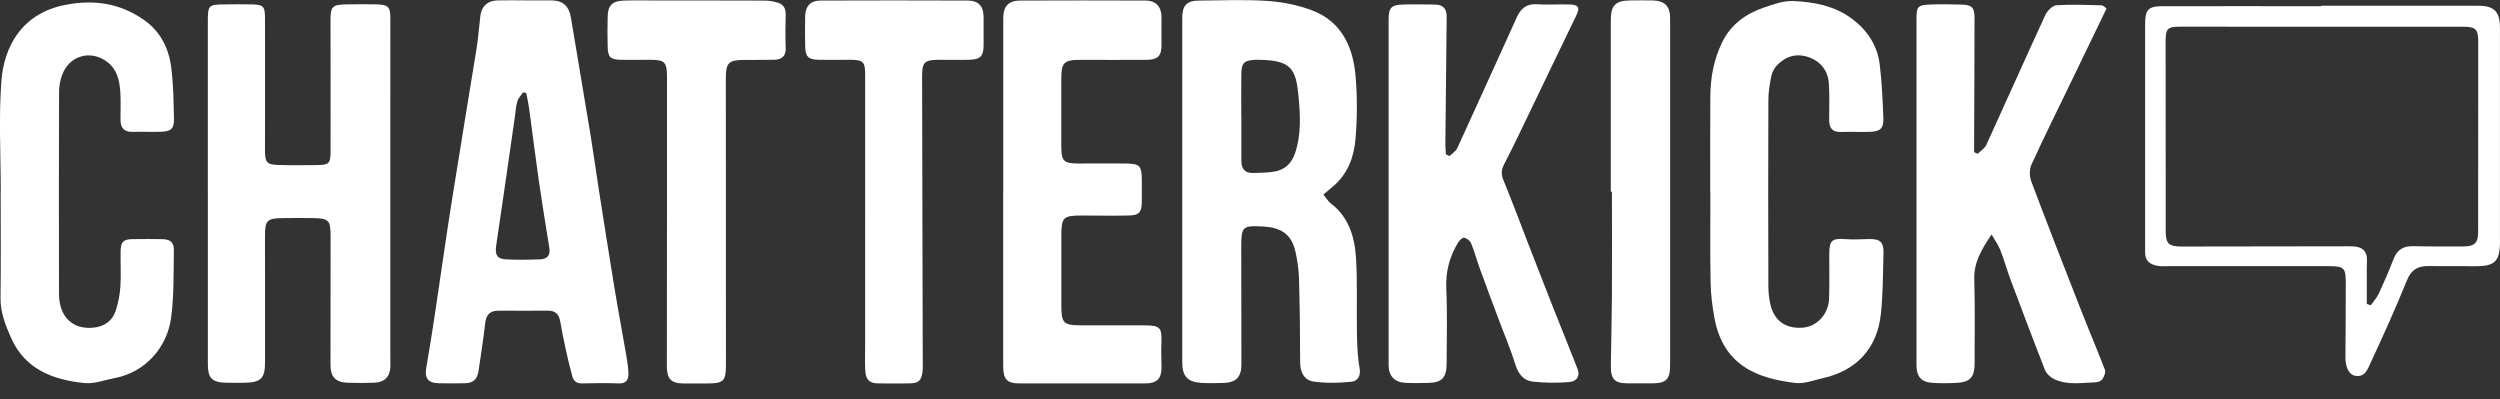
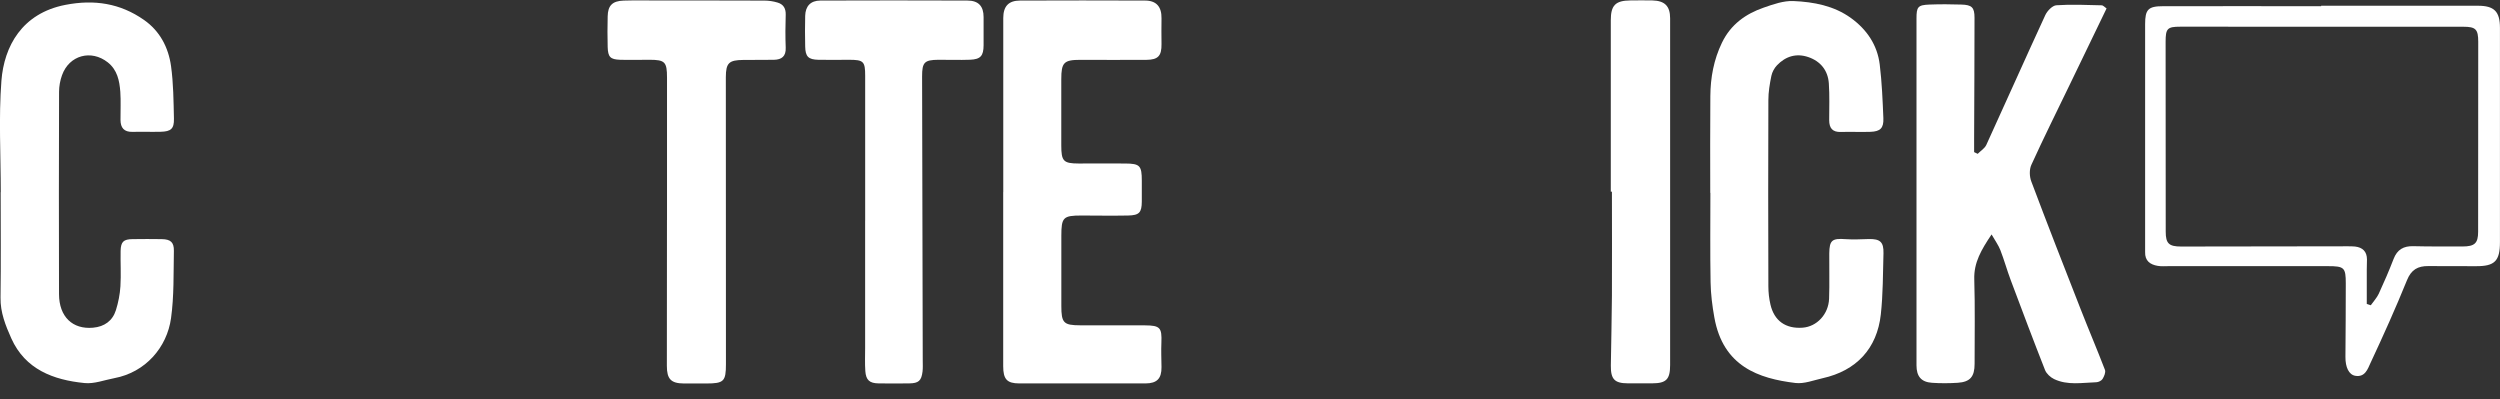
<svg xmlns="http://www.w3.org/2000/svg" fill="none" height="23" viewBox="0 0 144 23" width="144">
  <rect x="0" y="0" width="144" height="23" fill="#333333" stroke="none" />
  <clipPath id="a">
    <path d="m0 0h144v22.088h-144z" />
  </clipPath>
  <g clip-path="url(#a)" fill="#fff">
-     <path d="m76.227 11.202c.178.22.268.393.41.5 1.051.794 1.393 1.943 1.469 3.155.09 1.455.025 2.918.054 4.375.014.658.034 1.322.152 1.966.085.469-.121.757-.472.791-.717.073-1.46.088-2.172-.011-.531-.073-.777-.517-.78-1.093 0-1.599-.02-3.2-.065-4.799-.014-.534-.088-1.076-.206-1.596-.212-.921-.734-1.339-1.672-1.426-.071-.006-.141-.011-.212-.017-1.164-.068-1.24.009-1.237 1.183.003 2.26.006 4.519.009 6.776 0 .703-.314 1.031-1.017 1.051-.424.011-.847.023-1.271-.003-.822-.048-1.119-.381-1.119-1.192 0-6.612 0-13.225 0-19.837 0-.7.254-.986.963-.991 1.319-.011 2.641-.068 3.952.02.856.056 1.734.234 2.537.534 1.732.644 2.39 2.118 2.534 3.822.099 1.192.093 2.404-.006 3.593-.088 1.037-.446 2.022-1.296 2.734-.178.15-.353.299-.554.469zm-4.726-4.483v2.536c0 .455.195.723.669.709.421-.011.85-.011 1.26-.085.596-.11.972-.477 1.172-1.076.353-1.059.294-2.152.198-3.214-.147-1.613-.407-2.124-2.288-2.144-.071 0-.141 0-.212 0-.635.031-.788.172-.799.808-.014.822-.003 1.644-.003 2.466z" />
-     <path d="m11.971 11.01c0-3.271 0-6.542 0-9.813 0-.876.051-.932.901-.943.542-.008 1.082-.011 1.624 0 .678.017.765.099.768.797.006 2.424 0 4.847 0 7.27 0 .141-.006.282 0 .424.017.616.119.737.749.757.751.023 1.506.017 2.26.006.681-.008.768-.093.768-.788.006-2.494 0-4.988-.003-7.482 0-.878.082-.972.952-.986.565-.008 1.13-.014 1.695 0 .695.02.802.144.799.845 0 6.352 0 12.705-.003 19.057 0 .305.009.613.006.918-.006.61-.322.952-.938.972-.517.02-1.037.02-1.554 0-.669-.028-.958-.347-.958-1.02 0-2.472.009-4.94.006-7.412 0-.941-.104-1.039-1.059-1.051-.542-.006-1.082-.006-1.624 0-1.0.009-1.099.11-1.096 1.087 0 2.401.003 4.799.003 7.2 0 .958-.234 1.186-1.215 1.198-.331.003-.658.006-.989 0-.856-.017-1.09-.251-1.09-1.093 0-3.319 0-6.635 0-9.954z" />
-     <path d="m83.5 8.988c.15-.153.356-.277.441-.458 1.152-2.511 2.288-5.028 3.432-7.544.223-.489.556-.78 1.15-.74.61.04 1.223-.006 1.836.011.593.014.664.169.415.678-.912 1.876-1.811 3.76-2.717 5.638-.469.969-.926 1.943-1.424 2.898-.169.328-.169.585-.028.924.517 1.257.989 2.534 1.48 3.799.466 1.2.935 2.404 1.407 3.601.458 1.155.929 2.305 1.378 3.463.147.381-.025.712-.486.749-.698.057-1.409.051-2.104-.028-.525-.059-.825-.438-.992-.975-.271-.873-.63-1.717-.952-2.573-.37-.989-.74-1.974-1.099-2.963-.175-.483-.308-.986-.503-1.46-.059-.141-.246-.285-.395-.316-.096-.02-.271.147-.347.268-.497.819-.732 1.692-.686 2.675.068 1.432.023 2.87.02 4.305 0 .822-.28 1.107-1.087 1.116-.424.006-.847.017-1.271-.003-.641-.031-.983-.393-.983-1.022 0-6.638 0-13.273 0-19.91 0-.672.15-.836.819-.859.61-.02 1.223-.006 1.836 0 .455.003.695.22.689.695-.028 2.446-.054 4.892-.076 7.338 0 .201.02.398.031.599.071.034.141.065.212.099z" />
-     <path d="m30.268.025c.517 0 1.037-.011 1.554 0 .624.017.96.356 1.062.983.373 2.271.765 4.542 1.138 6.813.161.974.291 1.952.443 2.926.302 1.926.602 3.856.918 5.779.217 1.322.466 2.638.692 3.957.059.347.116.698.121 1.048.009.342-.136.571-.551.554-.706-.025-1.412-.023-2.116 0-.325.011-.491-.147-.565-.412-.15-.542-.277-1.09-.398-1.641-.11-.506-.209-1.014-.297-1.522-.071-.41-.285-.619-.715-.616-.941.009-1.881 0-2.822 0-.475 0-.726.198-.782.701-.099.909-.251 1.816-.379 2.723-.076.534-.294.746-.819.757-.494.011-.989.009-1.483 0-.616-.011-.822-.297-.717-.887.175-.994.331-1.991.483-2.991.333-2.209.641-4.418.989-6.624.466-2.949.963-5.892 1.435-8.838.096-.602.133-1.215.209-1.822.071-.556.412-.873.977-.89.539-.014 1.082-.003 1.624-.003zm.045 5.336c-.059-.014-.121-.031-.181-.045-.116.172-.277.33-.333.523-.087.288-.102.599-.144.901-.356 2.46-.703 4.923-1.071 7.383-.082.542.031.788.554.816.655.037 1.313.023 1.972 0 .393-.011.602-.223.534-.647-.203-1.274-.415-2.545-.599-3.822-.203-1.415-.379-2.836-.571-4.254-.04-.288-.107-.571-.161-.856z" />
    <path d="m113.918 8.858c.167-.169.398-.308.492-.508 1.141-2.491 2.251-4.994 3.4-7.482.113-.243.41-.551.639-.565.864-.059 1.737-.017 2.604.003.093 0 .184.113.285.181-.717 1.486-1.418 2.935-2.118 4.384-.743 1.539-1.506 3.07-2.215 4.627-.121.266-.11.667-.005.946.923 2.455 1.878 4.898 2.836 7.341.46 1.178.957 2.339 1.409 3.519.054.141-.045.373-.138.525-.062.102-.237.186-.365.189-.816.025-1.652.189-2.429-.184-.209-.102-.432-.305-.517-.514-.678-1.723-1.33-3.454-1.98-5.189-.214-.571-.375-1.158-.596-1.726-.11-.282-.296-.537-.505-.901-.593.884-1.026 1.619-.997 2.582.048 1.621.019 3.245.019 4.87 0 .743-.257 1.045-.974 1.093-.492.031-.989.034-1.48 0-.63-.042-.893-.379-.893-1.008.003-6.658.003-13.312 0-19.97 0-.672.074-.782.746-.808.61-.023 1.223-.02 1.833 0 .607.017.763.158.763.757 0 2.327-.014 4.658-.023 6.985v.757c.071.034.141.068.212.102z" />
    <path d="m57.788 11.064c0-3.341 0-6.683 0-10.024 0-.672.299-1.006.966-1.008 2.401-.011 4.802-.008 7.2 0 .655 0 .96.359.949 1.025-.008.494-.006.986 0 1.48.009.672-.189.904-.864.91-1.271.011-2.542 0-3.813 0-.946 0-1.096.153-1.096 1.119v3.813c0 .904.124 1.037.997 1.039.895 0 1.788-.006 2.683 0 .85.006.958.121.958.994 0 .401.003.799 0 1.2-.006.63-.144.788-.788.802-.893.017-1.788.003-2.683 0-1.062 0-1.164.104-1.164 1.178v4.025c0 .98.127 1.119 1.082 1.121 1.248.003 2.494-.003 3.743.003.867.006.972.136.938.994-.02.469 0 .941.006 1.409.009.658-.26.938-.915.941-2.424 0-4.847 0-7.271 0-.715 0-.932-.24-.932-.994 0-3.341 0-6.683 0-10.024z" />
    <path d="m.045 11.067c0-2.141-.127-4.293.037-6.42.153-1.972 1.178-3.881 3.686-4.367 1.661-.322 3.152-.093 4.525.867.918.641 1.409 1.587 1.559 2.661.138.997.144 2.014.167 3.025.014.585-.172.743-.765.757-.539.014-1.082-.008-1.624.006-.483.011-.686-.234-.689-.686-.006-.542.028-1.085-.011-1.624-.048-.636-.172-1.26-.723-1.695-.958-.754-2.22-.41-2.633.737-.11.302-.172.641-.172.963-.011 3.884-.014 7.765-.003 11.649.003 1.305.78 2.045 1.966 1.935.647-.059 1.116-.393 1.311-1.008.138-.444.232-.912.26-1.373.042-.681-.003-1.364.011-2.045.014-.528.172-.669.684-.675.562-.006 1.127-.011 1.689 0 .5.008.706.175.695.681-.025 1.291.014 2.599-.164 3.873-.234 1.689-1.48 3.121-3.268 3.454-.571.107-1.155.339-1.712.282-1.796-.178-3.415-.782-4.22-2.573-.328-.732-.636-1.497-.621-2.35.028-2.022.008-4.048.008-6.07h.006z" />
    <path d="m98.51 11.109c0-1.859-.011-3.717.006-5.576.008-1.065.195-2.09.667-3.07.506-1.051 1.359-1.661 2.407-2.025.551-.192 1.144-.401 1.709-.378 1.169.051 2.336.268 3.319.98.909.658 1.519 1.551 1.655 2.681.124 1.022.167 2.059.209 3.09.022.573-.178.763-.746.782-.565.02-1.13-.011-1.695.008-.491.017-.68-.223-.68-.681 0-.706.028-1.415-.02-2.116-.051-.749-.48-1.277-1.184-1.517-.686-.234-1.307-.048-1.804.475-.153.161-.277.39-.322.607-.094.458-.173.929-.173 1.393-.014 3.576-.011 7.152 0 10.731 0 .35.04.706.119 1.045.217.946.881 1.409 1.858 1.336.814-.062 1.486-.771 1.52-1.667.031-.87.003-1.74.011-2.613.009-.76.164-.876.941-.819.443.031.89.006 1.336-.006.65-.014.861.167.845.819-.032 1.175-.026 2.356-.153 3.519-.217 1.977-1.415 3.248-3.353 3.678-.519.116-1.065.336-1.57.274-2.107-.257-4.161-.946-4.666-3.774-.119-.667-.206-1.347-.217-2.022-.031-1.717-.011-3.435-.011-5.152z" />
    <path d="m38.42 12.665c0-2.731 0-5.46 0-8.191 0-.912-.119-1.028-1.008-1.031-.565 0-1.13.017-1.695 0-.565-.02-.698-.161-.715-.734-.017-.588-.014-1.178 0-1.765.011-.621.268-.887.912-.91.706-.023 1.412-.006 2.118-.006 2 0 4-.003 6.002.006.251 0 .514.04.754.113.328.096.48.33.469.695-.02.636-.025 1.271 0 1.907.02.497-.234.686-.678.695-.588.011-1.178 0-1.765.008-.828.008-1.003.172-1.006.994 0 5.508 0 11.013.006 16.521 0 1-.116 1.121-1.138 1.121-.424 0-.847 0-1.271 0-.754-.003-.994-.251-.994-1.014 0-2.706.003-5.412.006-8.121 0-.093 0-.189 0-.282z" />
    <path d="m49.834 12.694c0-2.774 0-5.55 0-8.324 0-.833-.09-.926-.932-.926-.588 0-1.175.014-1.763 0-.582-.014-.749-.184-.76-.768-.014-.588-.014-1.175 0-1.763.014-.559.311-.878.873-.881 2.822-.011 5.644-.011 8.465 0 .647 0 .938.325.938.952 0 .539.003 1.082 0 1.621-.003.613-.172.811-.777.836-.61.023-1.223 0-1.833.003-.799.008-.932.147-.932.955.011 5.454.025 10.911.037 16.366 0 .212.014.426-.011.635-.065.534-.229.678-.771.684-.588.006-1.175.009-1.762 0-.52-.009-.726-.189-.763-.709-.031-.443-.011-.892-.011-1.339 0-2.446 0-4.892 0-7.335h.003z" />
    <path d="m133.699.331h9.03c.932 0 1.268.325 1.268 1.271v12.349c0 1.085-.305 1.387-1.373 1.381-.918-.006-1.836.003-2.751-.006-.601-.006-.983.201-1.231.814-.65 1.604-1.362 3.186-2.096 4.756-.161.342-.308.85-.887.749-.364-.065-.568-.491-.562-1.09.011-1.412.02-2.822.02-4.234 0-.909-.088-.991-1.028-.991-3.059 0-6.116 0-9.175 0-.212 0-.426.02-.632-.017-.438-.073-.74-.294-.723-.794.002-.093 0-.189 0-.282 0-4.282 0-8.561 0-12.843 0-.85.175-1.037 1.036-1.037 3.034-.006 6.067 0 9.104 0 0-.008 0-.017 0-.023zm2.627 17.176c.076.025.155.051.231.076.156-.22.345-.424.458-.661.305-.661.593-1.328.856-2.008.209-.542.576-.749 1.141-.734.94.025 1.881.014 2.822.017.703 0 .906-.181.906-.847.003-3.647.006-7.293.006-10.937 0-.729-.141-.873-.862-.873-5.434-.003-10.866-.006-16.3-.003-.749 0-.845.107-.845.87 0 3.647 0 7.293.006 10.937 0 .681.186.856.887.856 3.2-.006 6.397-.009 9.598-.014.141 0 .282 0 .421.014.437.051.683.288.686.74 0 .189-.011.376-.011.565v2.006z" />
    <path d="m92.782 11.041c0-3.293 0-6.584 0-9.878 0-.853.266-1.13 1.124-1.138.424-.006.847-.008 1.271 0 .717.017 1.022.33 1.022 1.028v19.973c0 .822-.22 1.051-1.025 1.054-.472 0-.941 0-1.412 0-.76-.003-.986-.234-.977-1.022.017-1.339.054-2.68.062-4.019.011-2 0-4 0-5.999-.023 0-.042 0-.065 0z" />
  </g>
</svg>